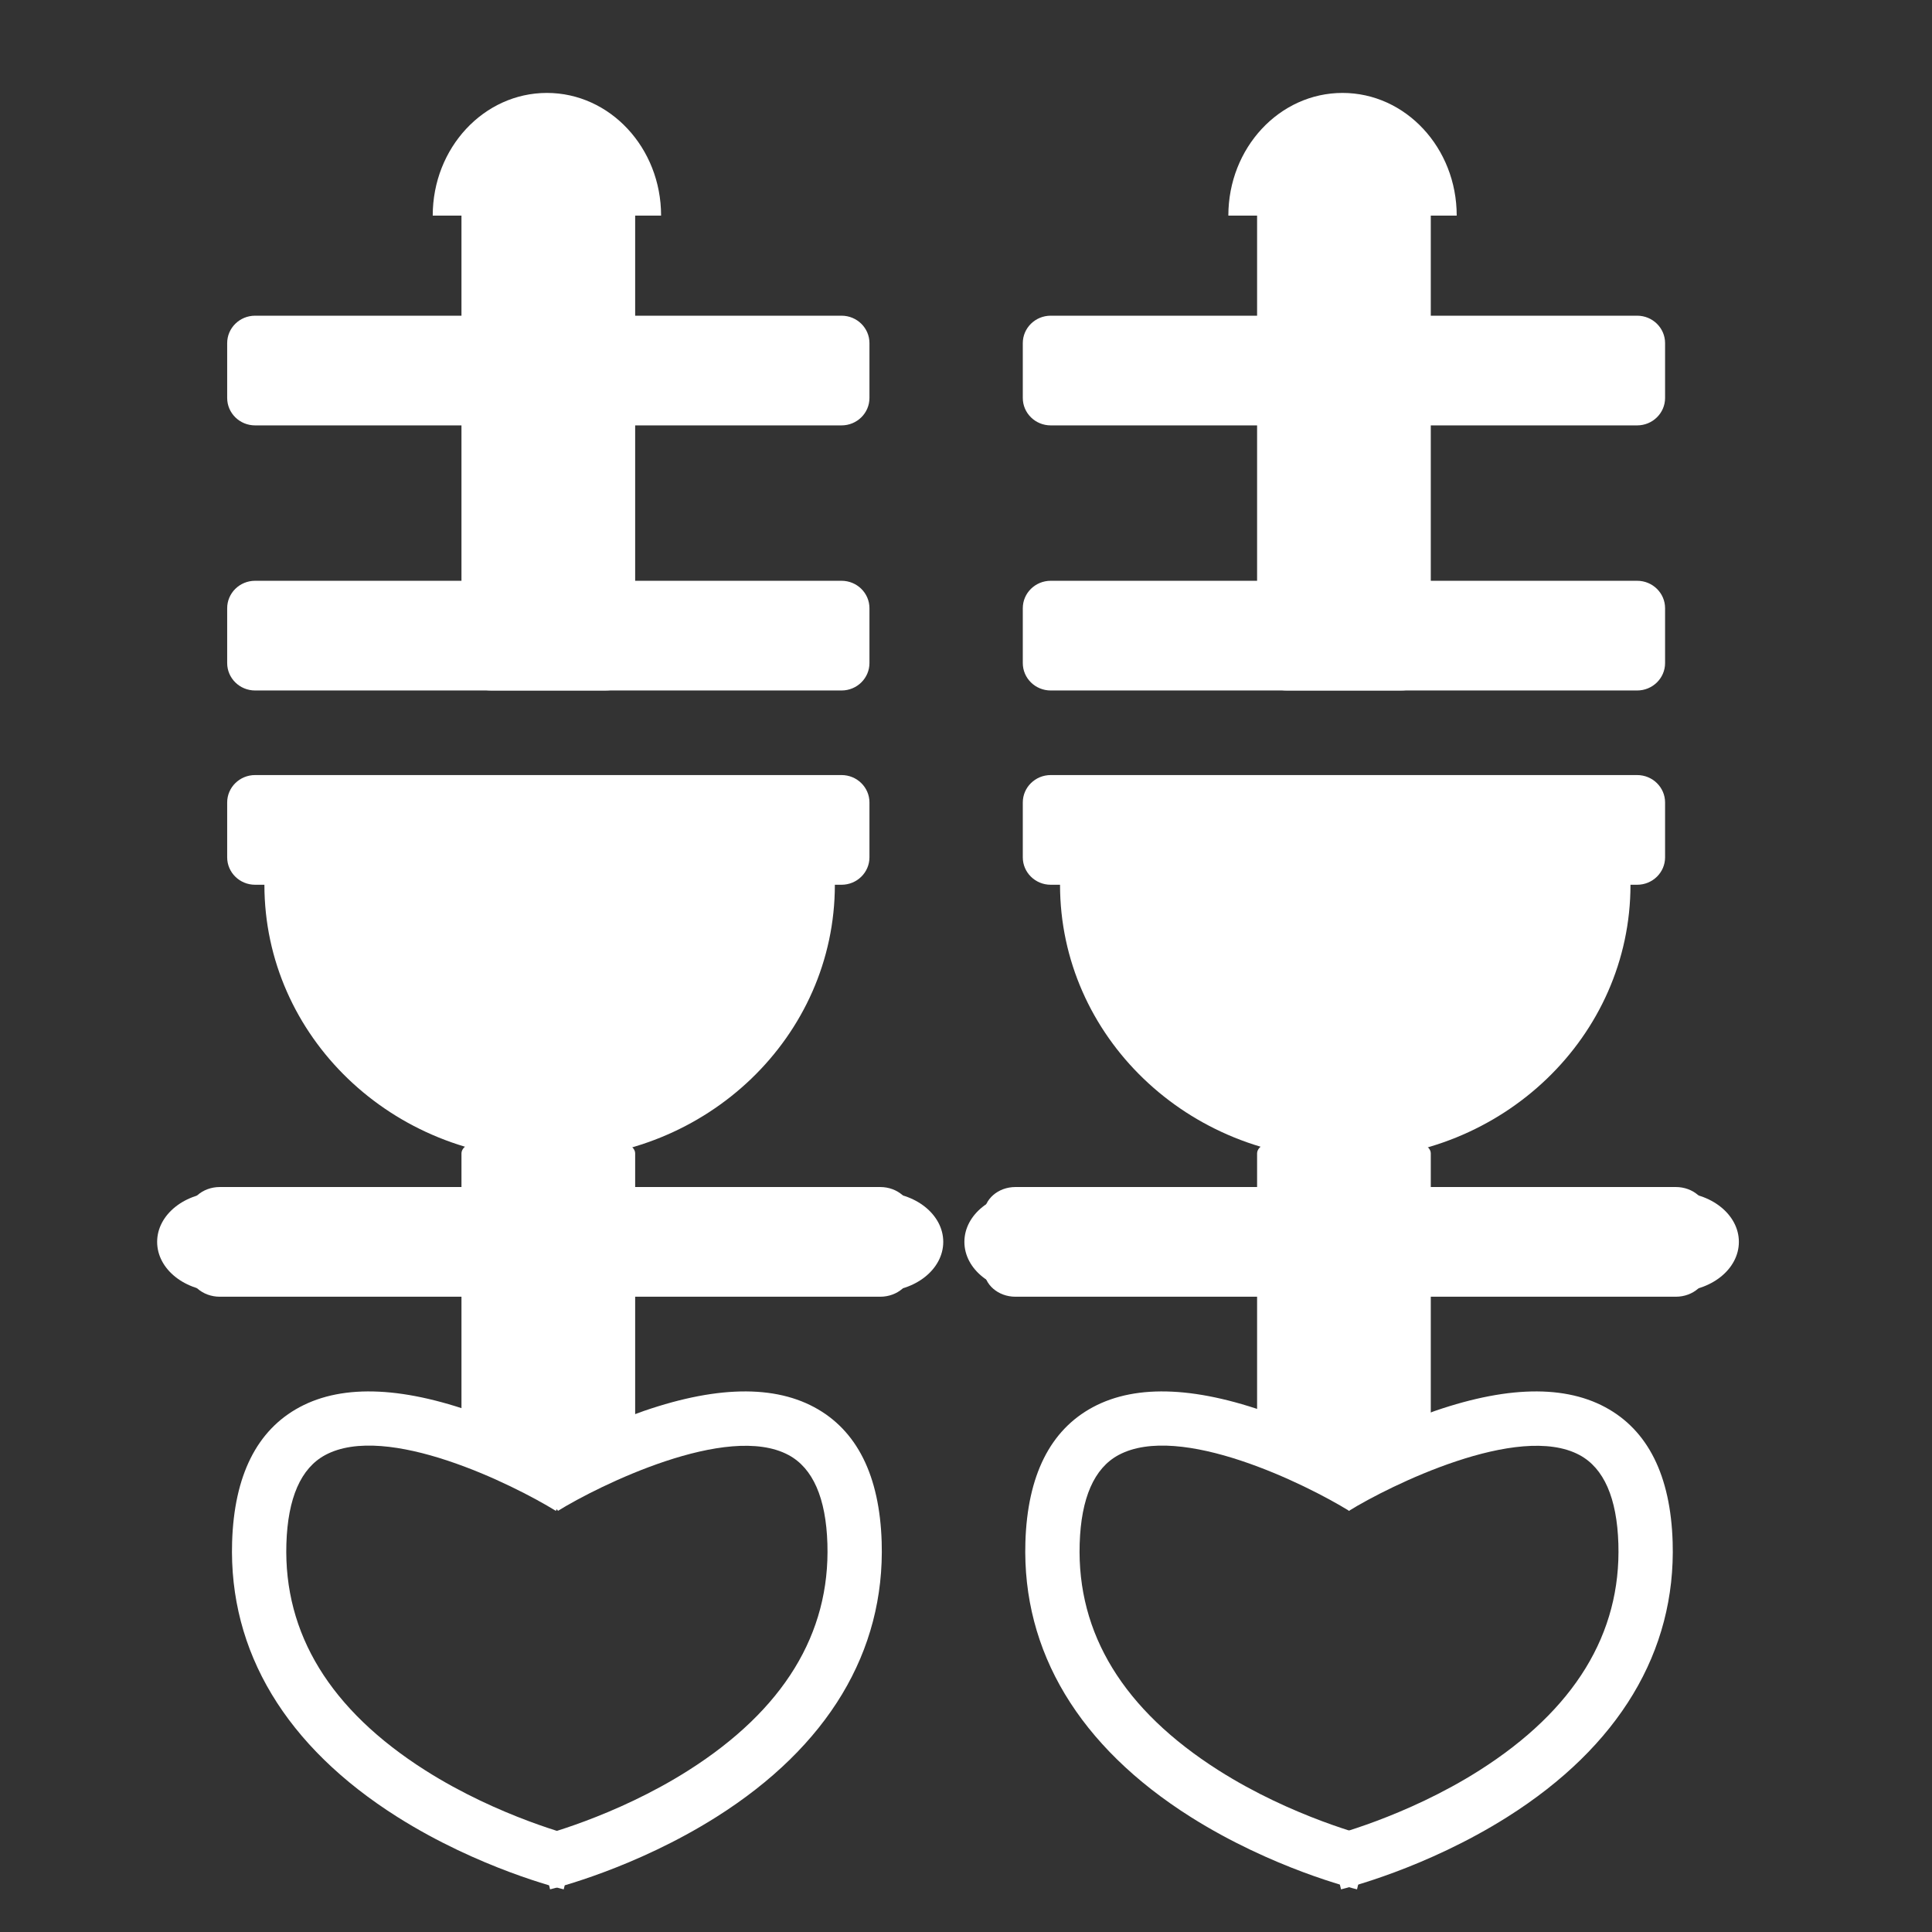
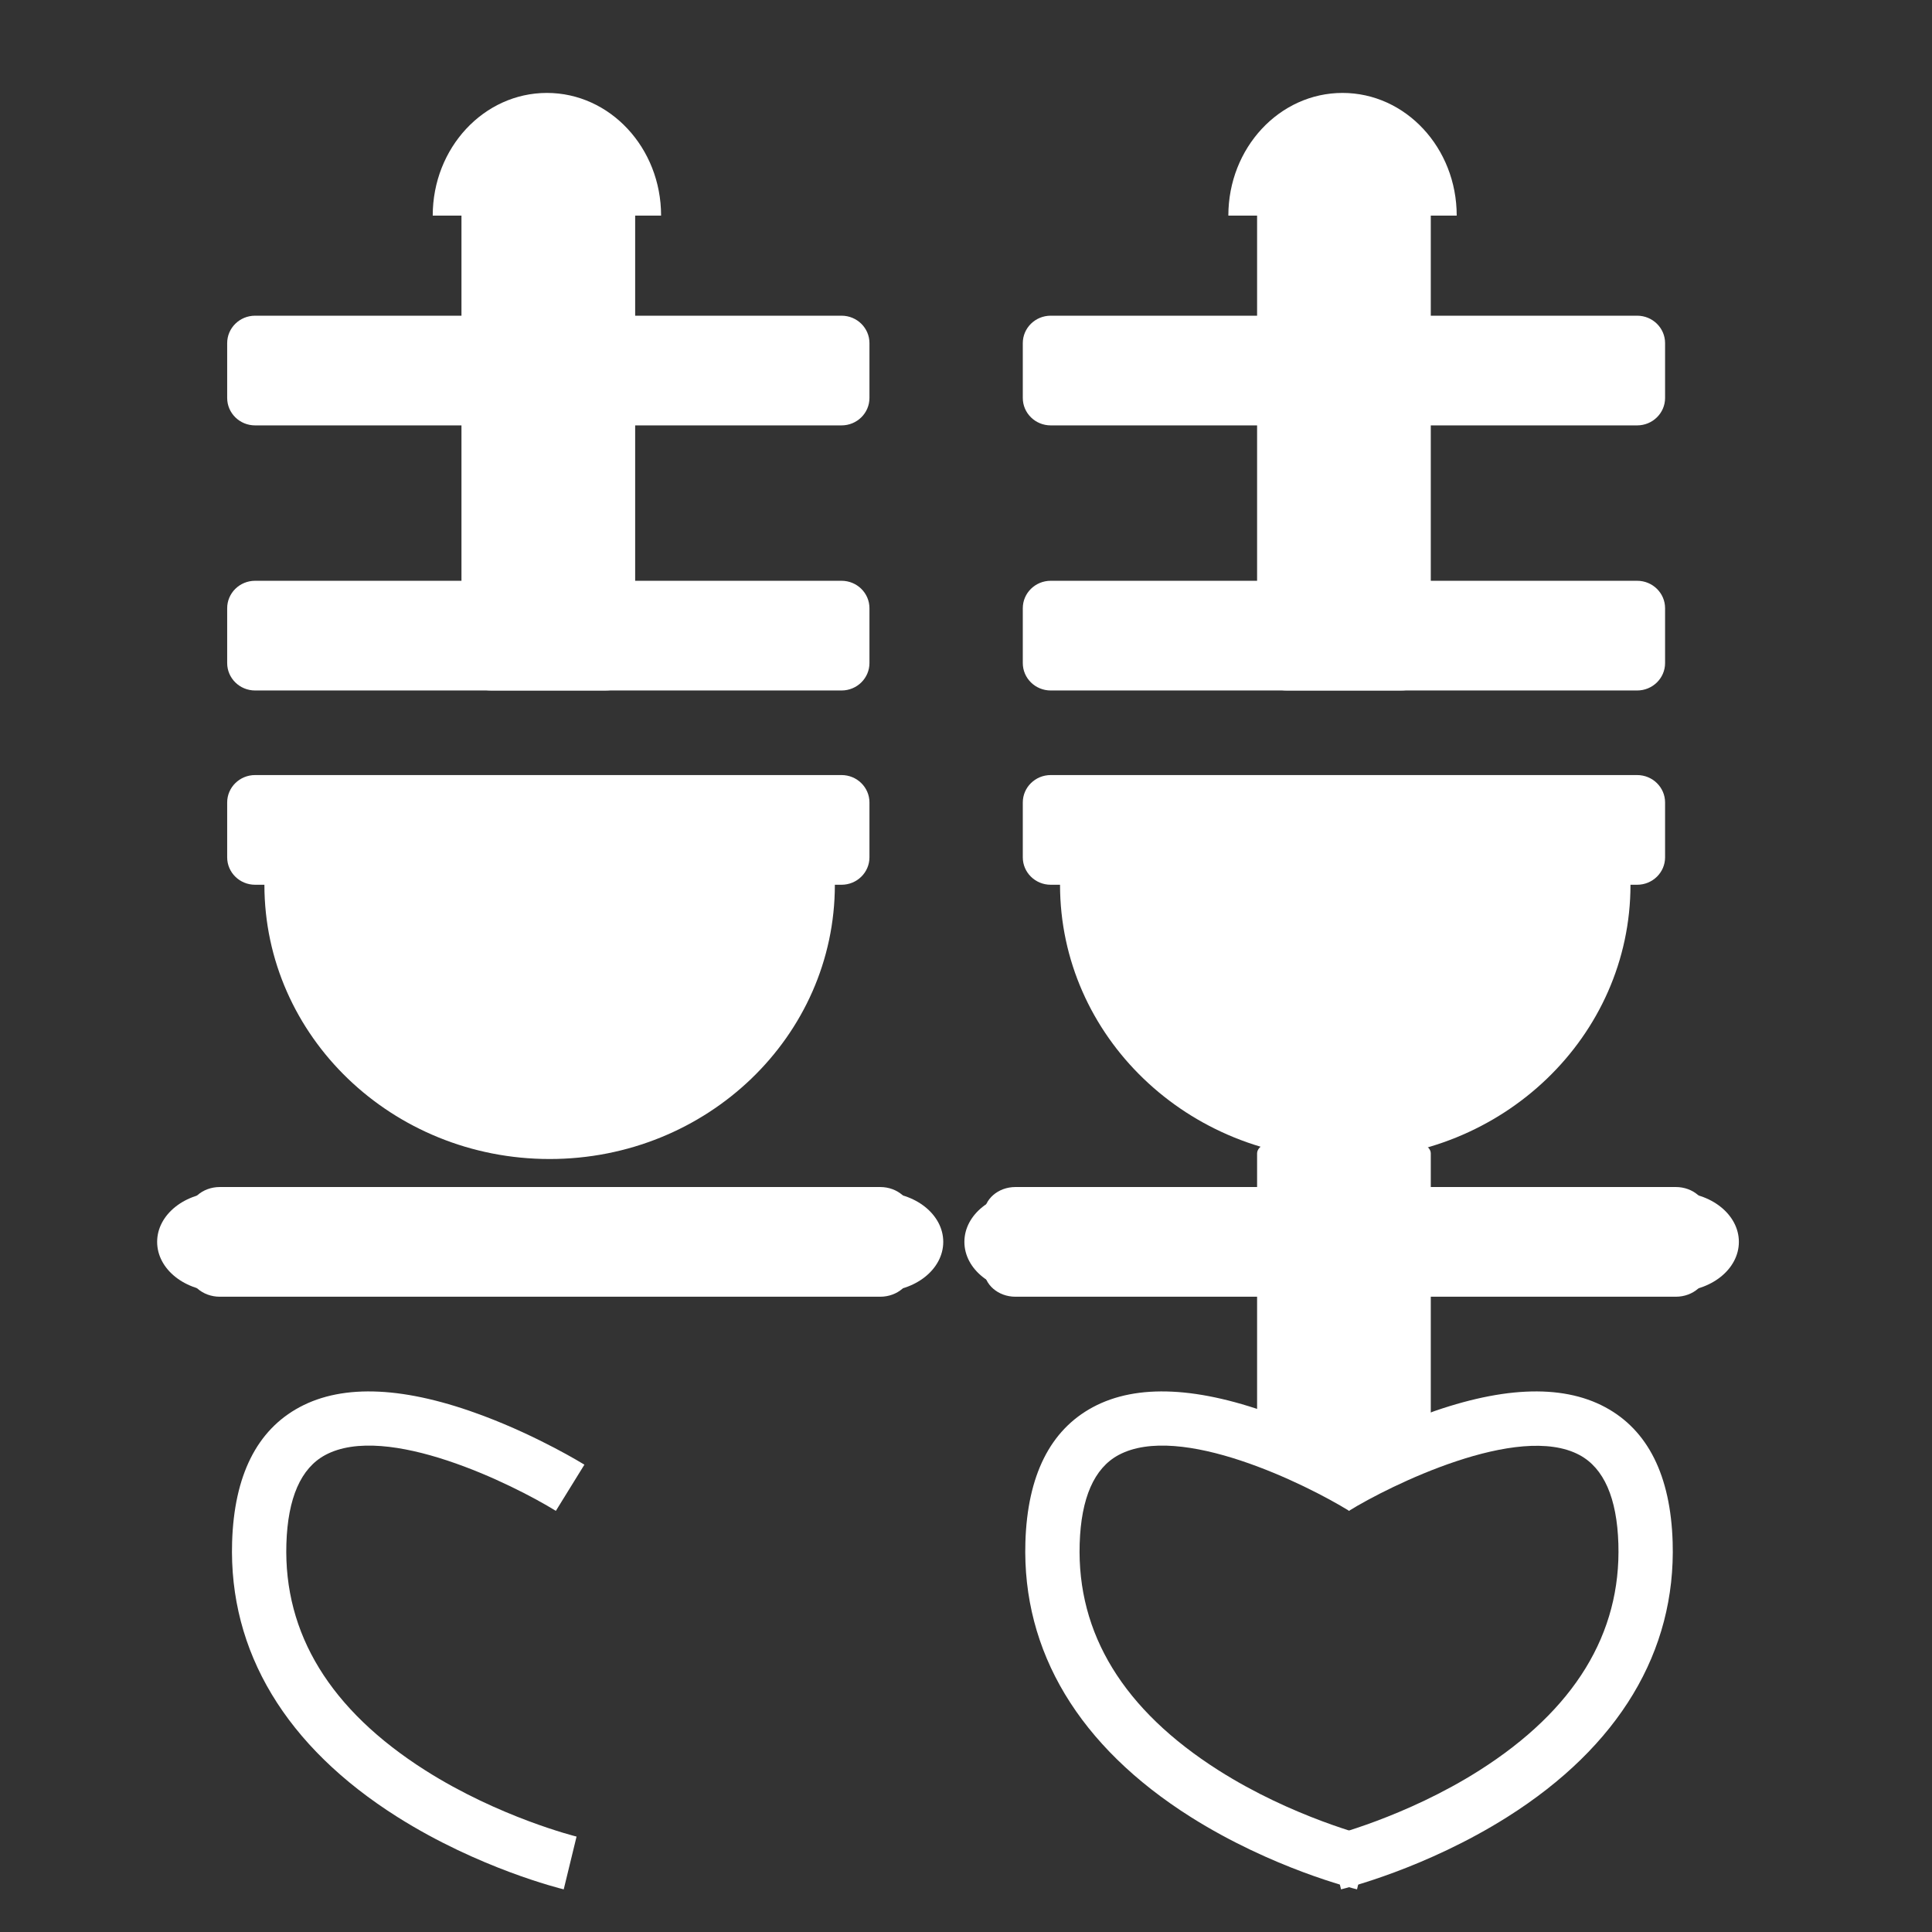
<svg xmlns="http://www.w3.org/2000/svg" t="1525191802540" class="icon" style="" viewBox="0 0 1024 1024" version="1.1" p-id="2695" width="20" height="20">
  <rect x="0" y="0" width="1024" height="1024" fill="#333333" stroke="none" />
  <defs>
    <style type="text/css" />
  </defs>
  <path d="M336.648 354.025c0 6.597-7.168 11.946-16.01 11.946h-60.041c-8.84 0-16.009-5.346-16.009-11.946V104.158c0-6.597 7.168-11.945 16.009-11.945h60.041c8.842 0 16.01 5.348 16.01 11.945v249.867z" fill="#ffffff" p-id="2696" />
  <path d="M460.829 210.933c0 8.027-6.627 14.534-14.798 14.534H135.208c-8.174 0-14.799-6.507-14.799-14.534v-29.074c0-8.026 6.627-14.535 14.799-14.535h310.823c8.173 0 14.798 6.508 14.798 14.535v29.074zM460.829 351.438c0 8.026-6.627 14.533-14.798 14.533H135.208c-8.174 0-14.799-6.508-14.799-14.533v-29.077c0-8.027 6.627-14.534 14.799-14.534h310.823c8.173 0 14.798 6.507 14.798 14.534v29.077zM350.392 114.286c0-35.918-27.096-65.034-60.52-65.034-33.423 0-60.518 29.116-60.518 65.034M116.397 631.928c-18.287 0-33.109 11.771-33.109 26.292s14.824 26.289 33.109 26.289M466.837 631.928c18.287 0 33.108 11.771 33.108 26.292s-14.823 26.289-33.108 26.289M442.493 468.942c0 80.281-67.683 145.358-151.177 145.358-83.491 0-151.175-65.077-151.175-145.358M460.829 454.408c0 8.026-6.626 14.531-14.798 14.531H135.206c-8.172 0-14.798-6.506-14.798-14.531v-29.075c0-8.027 6.626-14.536 14.798-14.536h310.825c8.173 0 14.798 6.508 14.798 14.536v29.075z" fill="#ffffff" p-id="2697" />
-   <path d="M336.648 770.231c0 4.196-7.167 7.599-16.008 7.599h-60.041c-8.841 0-16.009-3.402-16.009-7.599V611.31c0-4.195 7.167-7.601 16.009-7.601h60.041c8.842 0 16.008 3.405 16.008 7.601v158.921z" fill="#ffffff" p-id="2698" />
  <path d="M483.19 672.758c0 8.024-7.459 14.533-16.665 14.533H116.507c-9.204 0-16.667-6.509-16.667-14.533v-29.077c0-8.026 7.462-14.533 16.667-14.533h350.021c9.204 0 16.666 6.508 16.666 14.533v29.077h-0.004z" fill="#ffffff" p-id="2699" />
  <path d="M298.785 1001.397c-1.815-0.44-44.976-11.105-88.166-38.373-59.098-37.313-89.389-87.688-87.599-145.682 1.089-35.285 13.116-59.342 35.747-71.502 23.364-12.556 56.29-10.963 97.861 4.734 29.228 11.035 52.158 25.134 53.12 25.729l-15.138 24.48c-22.974-14.169-89.694-47.092-122.235-29.58-12.911 6.946-19.837 22.769-20.585 47.027-1.472 47.712 23.289 88.11 73.596 120.074 39.229 24.925 79.795 35.024 80.2 35.123l-6.801 27.97z m-4.169-200.609l-0.007-0.004 7.569-12.24-7.562 12.244z" fill="#ffffff" p-id="2700" />
-   <path d="M291.544 1001.397l-6.787-27.972c0.393-0.096 40.959-10.195 80.188-35.121 50.307-31.964 75.068-72.362 73.595-120.073-0.749-24.268-7.68-40.094-20.601-47.036-32.485-17.454-100.836 16.365-122.22 29.589l-15.138-24.48c0.962-0.595 23.893-14.693 53.12-25.729 41.572-15.697 74.498-17.288 97.862-4.733 22.631 12.159 34.657 36.216 35.746 71.501 1.791 57.993-28.501 108.368-87.599 145.681-43.189 27.267-86.35 37.933-88.166 38.373z" fill="#ffffff" p-id="2701" />
  <path d="M758.343 354.025c0 6.599-7.164 11.944-16.009 11.944h-60.04c-8.839 0-16.008-5.344-16.008-11.944V104.158c0-6.597 7.167-11.945 16.008-11.945h60.04c8.842 0 16.009 5.348 16.009 11.945v249.867z" fill="#ffffff" p-id="2702" />
  <path d="M882.526 210.933c0 8.027-6.627 14.534-14.803 14.534H556.901c-8.17 0-14.798-6.507-14.798-14.534v-29.074c0-8.026 6.628-14.535 14.798-14.535h310.822c8.176 0 14.804 6.508 14.804 14.535l-0.001 29.074zM882.526 351.437c0 8.027-6.627 14.533-14.803 14.533H556.901c-8.17 0-14.798-6.506-14.798-14.533v-29.075c0-8.029 6.628-14.534 14.798-14.534h310.822c8.176 0 14.804 6.506 14.804 14.534l-0.001 29.075zM772.086 114.286c0-35.918-27.094-65.034-60.517-65.034s-60.519 29.116-60.519 65.034M544.256 631.928c-18.289 0-33.109 11.771-33.109 26.292s14.824 26.289 33.109 26.289M888.533 631.928c18.285 0 33.106 11.771 33.106 26.292s-14.823 26.289-33.106 26.289M864.188 468.942c0 80.281-67.684 145.358-151.178 145.358-83.49 0-151.173-65.077-151.173-145.358M882.526 454.408c0 8.026-6.627 14.531-14.803 14.531H556.901c-8.17 0-14.798-6.506-14.798-14.531v-29.075c0-8.027 6.628-14.534 14.798-14.534h310.822c8.176 0 14.804 6.506 14.804 14.534l-0.001 29.075z" fill="#ffffff" p-id="2703" />
  <path d="M758.343 770.231c0 4.196-7.164 7.599-16.009 7.599h-60.04c-8.839 0-16.008-3.402-16.008-7.599V611.31c0-4.195 7.167-7.601 16.008-7.601h60.04c8.842 0 16.009 3.405 16.009 7.601v158.921z" fill="#ffffff" p-id="2704" />
  <path d="M904.886 672.758c0 8.024-7.459 14.533-16.667 14.533H538.2c-9.201 0-16.664-6.509-16.664-14.533v-29.077c0-8.026 7.463-14.533 16.664-14.533h350.019c9.208 0 16.667 6.508 16.667 14.533v29.077z" fill="#ffffff" p-id="2705" />
  <path d="M719.248 1001.397c-1.816-0.44-44.978-11.105-88.168-38.373-59.098-37.313-89.391-87.688-87.601-145.682 1.09-35.285 13.117-59.342 35.748-71.502 23.365-12.555 56.289-10.963 97.862 4.734 29.228 11.035 52.158 25.134 53.12 25.729l-15.131 24.484c-22.967-14.165-89.702-47.099-122.243-29.584-12.911 6.946-19.838 22.769-20.587 47.027-1.473 47.712 23.289 88.11 73.597 120.074 39.229 24.925 79.797 35.024 80.201 35.123l-6.798 27.97z" fill="#ffffff" p-id="2706" />
  <path d="M710.774 1001.397l-6.787-27.972c0.393-0.096 40.959-10.195 80.188-35.121 50.307-31.964 75.068-72.362 73.596-120.073-0.749-24.268-7.68-40.094-20.602-47.036-32.479-17.453-100.834 16.365-122.219 29.589l-15.138-24.48c0.962-0.595 23.893-14.693 53.119-25.729 41.571-15.694 74.497-17.287 97.861-4.734 22.631 12.16 34.657 36.217 35.747 71.502 1.79 57.993-28.503 108.368-87.6 145.681-43.188 27.267-86.348 37.933-88.165 38.373z" fill="#ffffff" p-id="2707" />
  <path d="M416.296 514.975c0 43.401-55.495 78.589-123.951 78.589-68.459 0-123.953-35.188-123.953-78.589 46.577-102.856 253.688-58.94 247.904 0z" fill="#ffffff" p-id="2708" />
  <path d="M220.563 524.085a19.684 19.33 0 1 0 39.368 0 19.684 19.33 0 1 0-39.368 0Z" fill="#ffffff" p-id="2709" />
  <path d="M220.563 528.93a19.684 19.333 0 1 0 39.368 0 19.684 19.333 0 1 0-39.368 0Z" fill="#ffffff" p-id="2710" />
-   <path d="M316.964 528.235a19.684 19.332 0 1 0 39.368 0 19.684 19.332 0 1 0-39.368 0Z" fill="#ffffff" p-id="2711" />
  <path d="M217.742 442.296h7.198v46.025h-7.198zM238.963 448.353h12.333v41.181h-12.333zM265.952 432.472h10.419v36.468h-10.419zM286.146 439.872h12.318v48.449h-12.318zM332.947 442.296h13.745v47.237h-13.745zM360.709 453.221h9.845v51.534h-9.845zM310.521 438.622h10.417v36.469h-10.417z" fill="#ffffff" p-id="2712" />
  <path d="M837.103 514.975c0 43.401-55.496 78.589-123.95 78.589-68.459 0-123.953-35.188-123.953-78.589 121.738-104.174 167.717-61.594 247.903 0z" fill="#ffffff" p-id="2713" />
  <path d="M641.371 528.93a19.683 19.333 0 1 0 39.366 0 19.683 19.333 0 1 0-39.366 0Z" fill="#ffffff" p-id="2714" />
  <path d="M737.77 528.237a19.685 19.33 0 1 0 39.37 0 19.685 19.33 0 1 0-39.37 0Z" fill="#ffffff" p-id="2715" />
</svg>